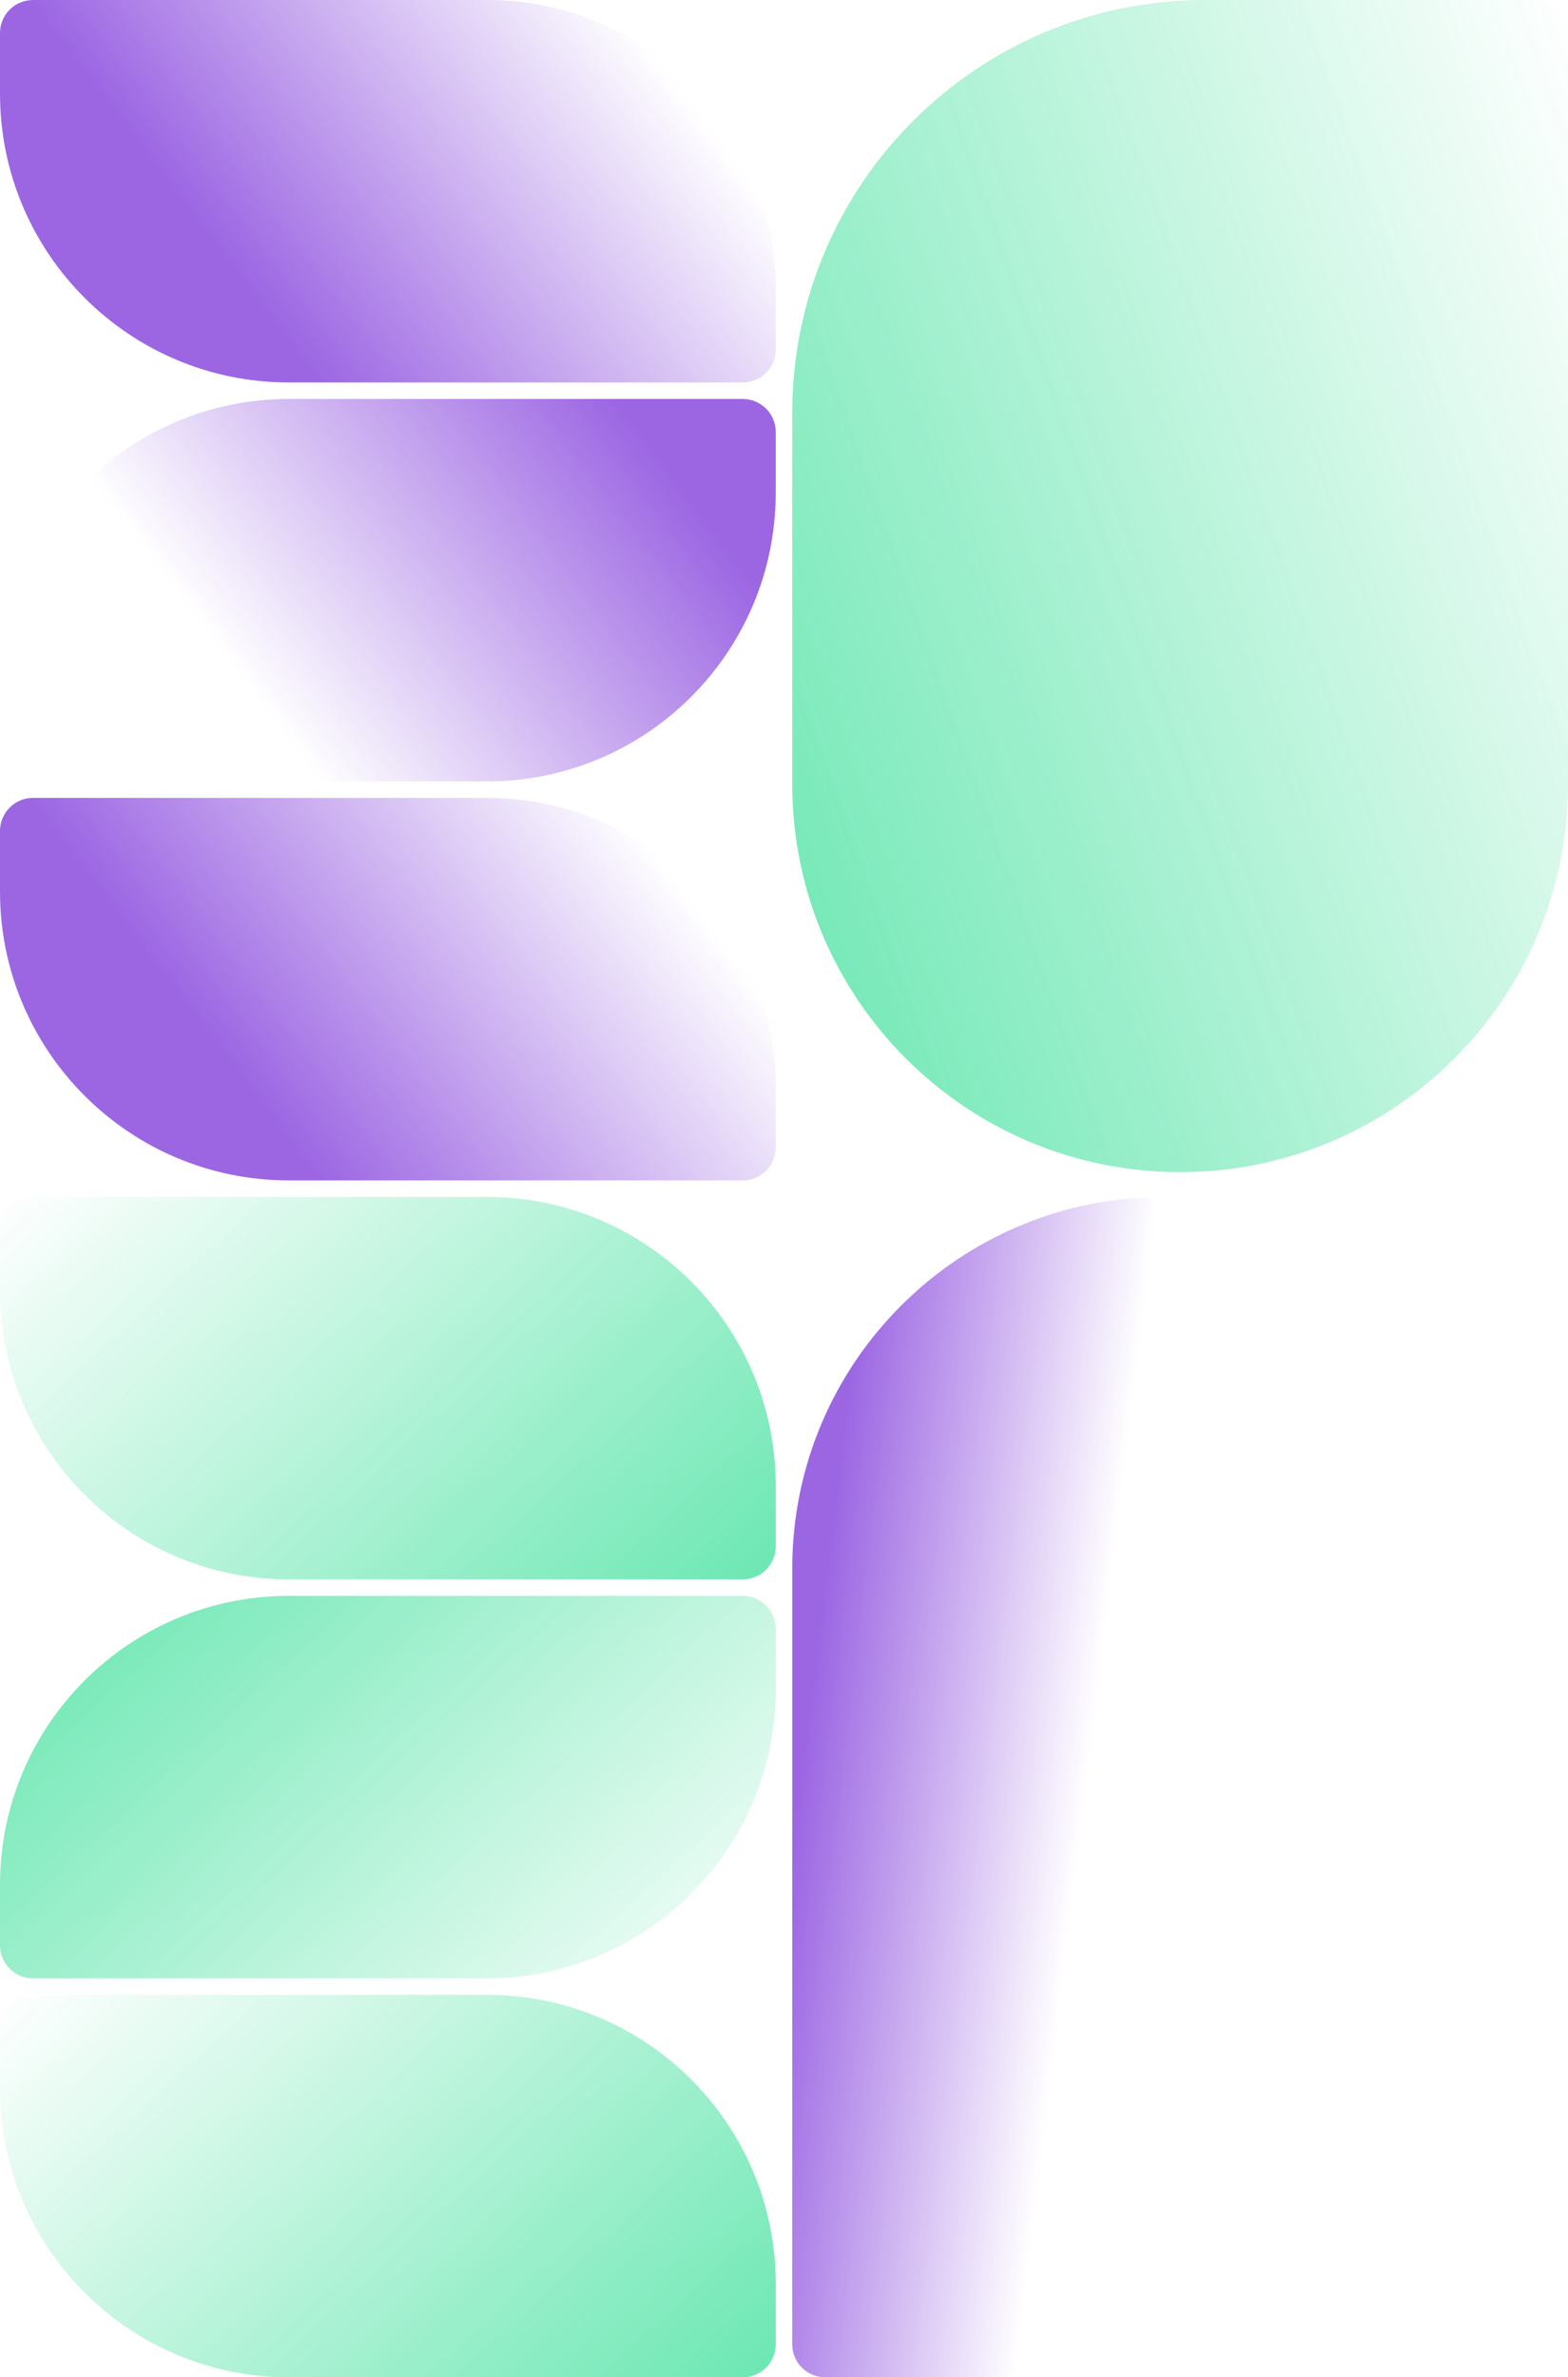
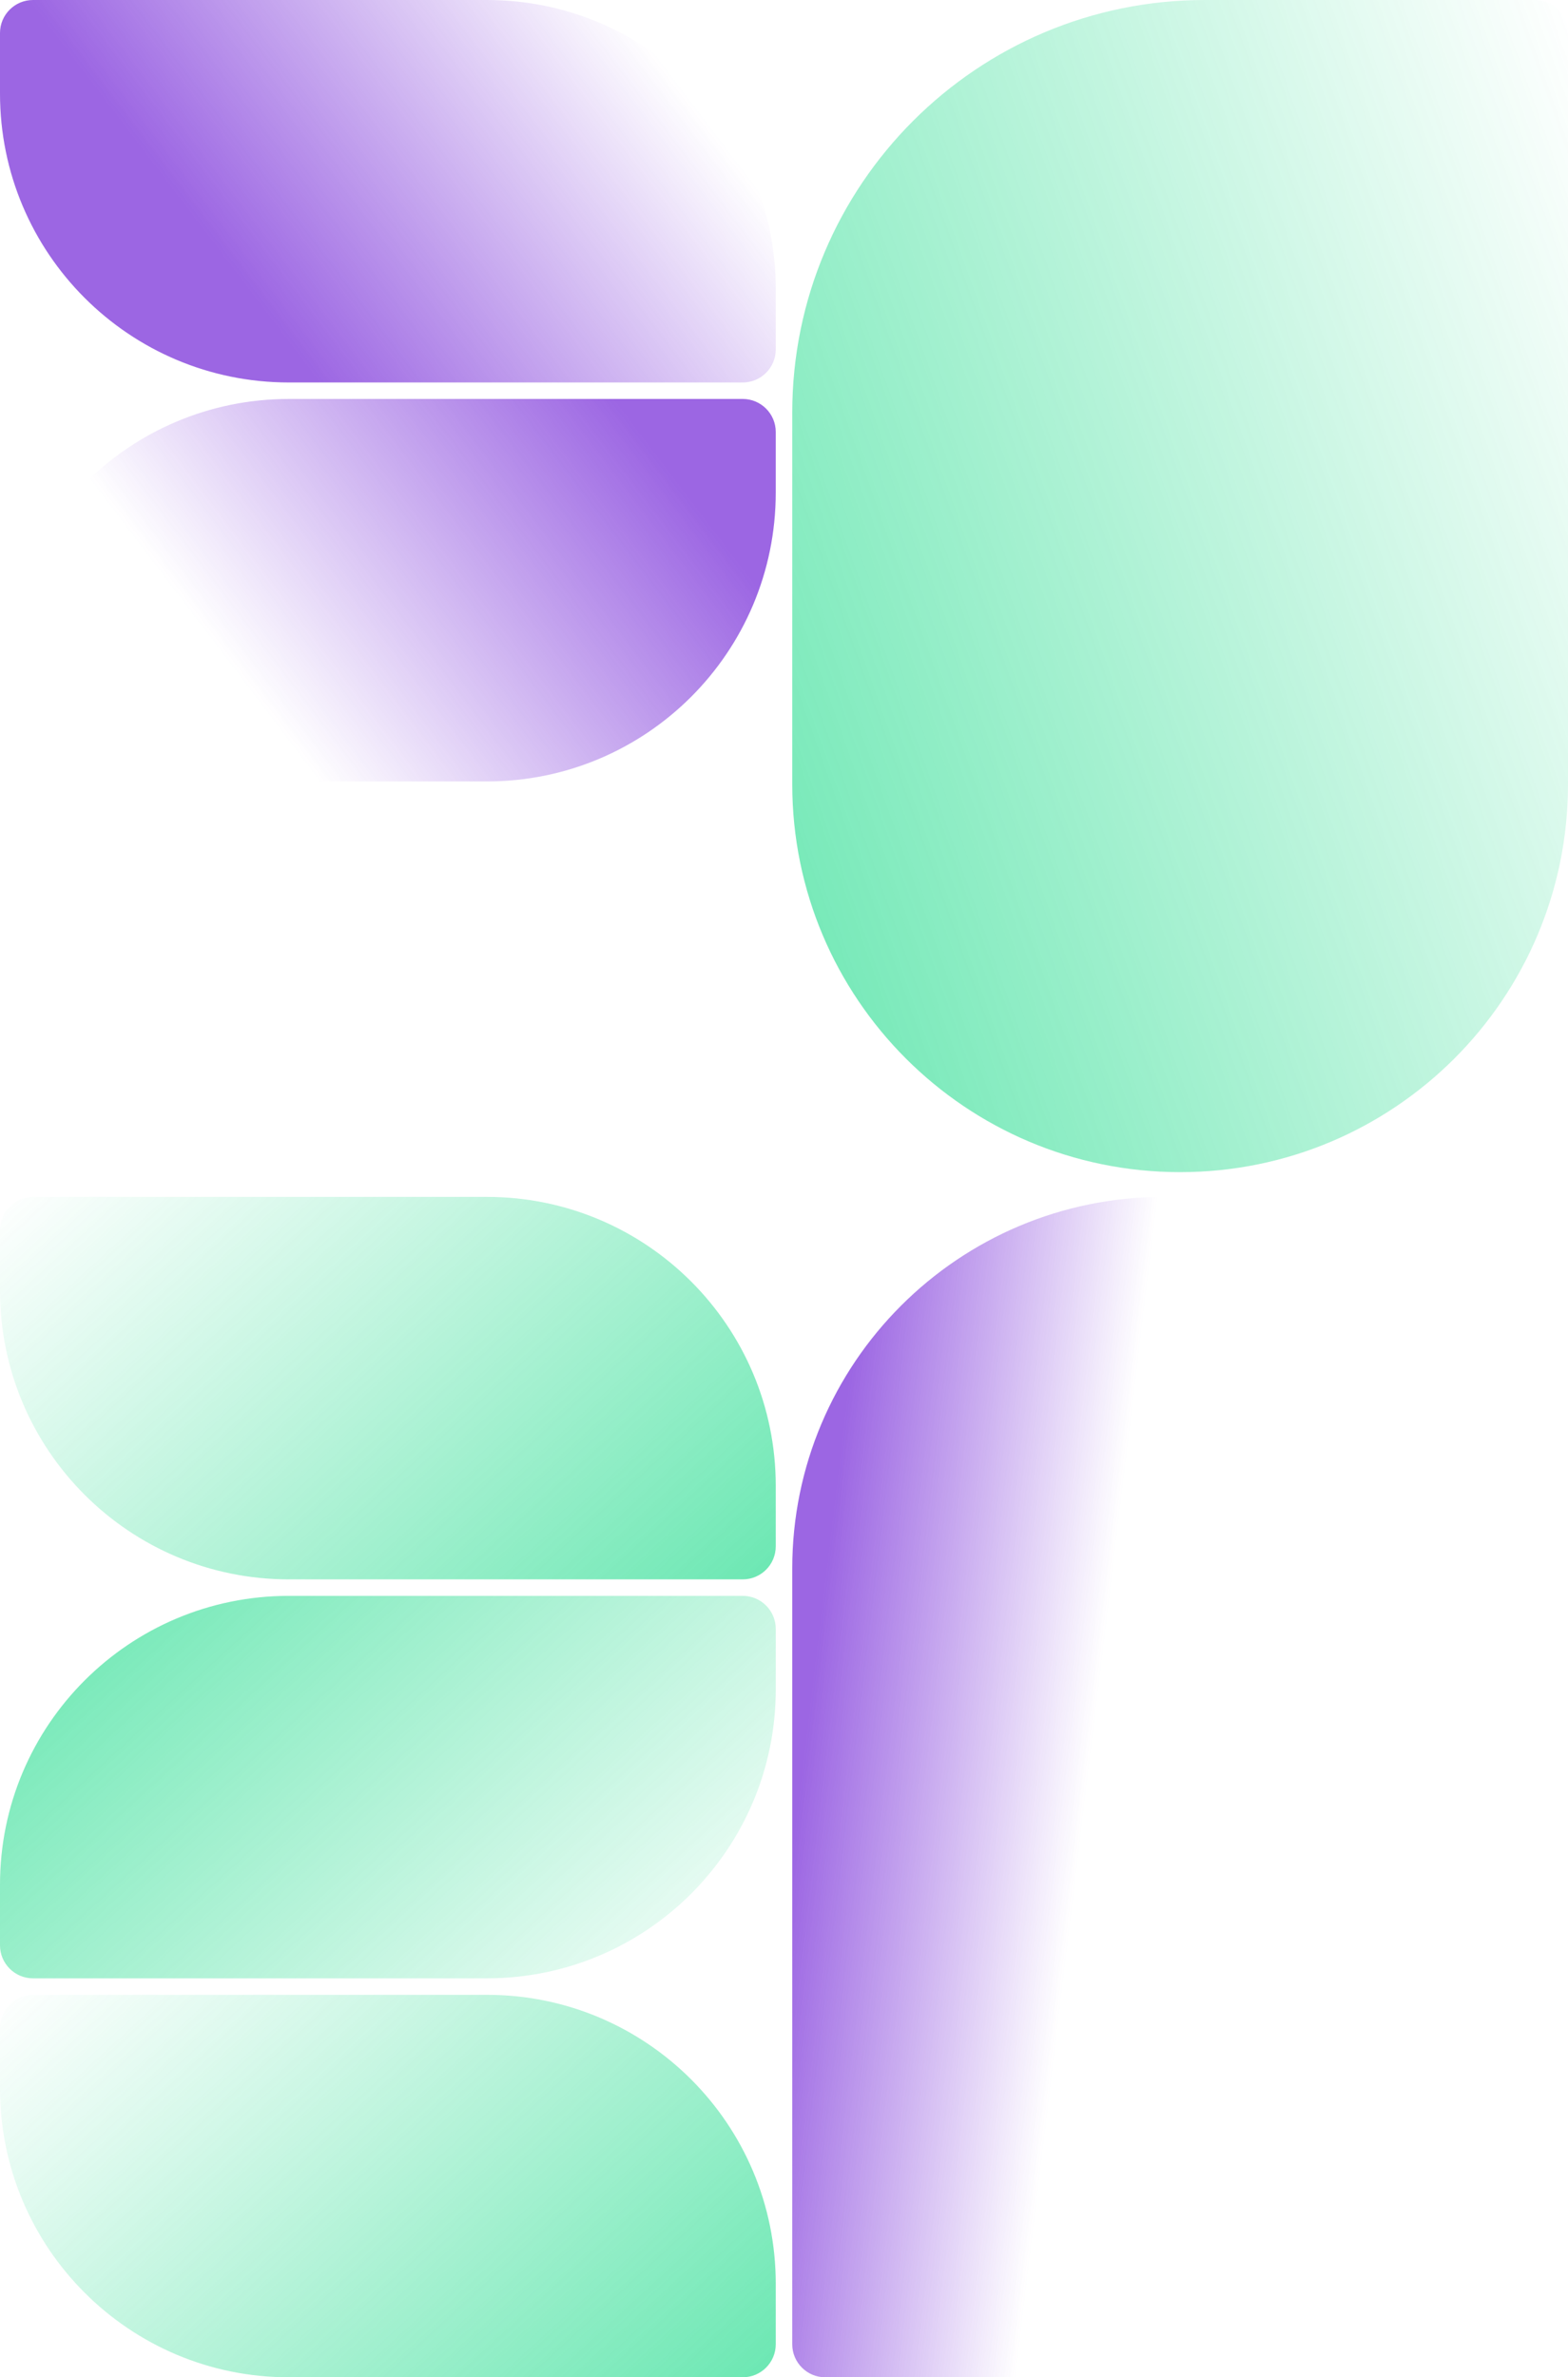
<svg xmlns="http://www.w3.org/2000/svg" width="1900" height="2880" viewBox="0 0 1900 2880" fill="none">
  <g opacity="0.6">
    <path d="M960 1900C960 1651.47 1161.47 1450 1410 1450H1420V2840C1420 2862.09 1402.09 2880 1380 2880H1000C977.909 2880 960 2862.09 960 2840V1900Z" fill="url(#paint0_linear_40002351_21984)" />
    <path d="M940 1800C940 1606.7 783.3 1450 590 1450H40C17.909 1450 0 1467.9 0 1490V1563.35C0 1756.65 156.7 1913.35 350 1913.35H900C922.091 1913.35 940 1895.44 940 1873.35V1800Z" fill="url(#paint1_linear_40002351_21984)" />
    <path d="M940 2766.64C940 2573.34 783.3 2416.64 590 2416.64H40C17.909 2416.64 0 2434.55 0 2456.64V2529.99C0 2723.29 156.7 2879.99 350 2879.99H900C922.091 2879.99 940 2862.08 940 2839.99V2766.64Z" fill="url(#paint2_linear_40002351_21984)" />
    <path d="M940 1973.32C940 1951.23 922.091 1933.32 900 1933.32H350C156.7 1933.32 0 2090.02 0 2283.32V2356.67C0 2378.76 17.909 2396.67 40 2396.67H590C783.3 2396.67 940 2239.97 940 2046.67V1973.32Z" fill="url(#paint3_linear_40002351_21984)" />
    <path d="M960 500C960 223.858 1183.86 0 1460 0H1860C1882.09 0 1900 17.909 1900 40V950C1900 1209.57 1689.57 1420 1430 1420V1420C1170.43 1420 960 1209.57 960 950V500Z" fill="url(#paint4_linear_40002351_21984)" />
    <path d="M940 350C940 156.7 783.3 0 590 0H40C17.909 0 0 17.909 0 40V113.356C0 306.656 156.7 463.357 350 463.357H900C922.091 463.357 940 445.448 940 423.357V350Z" fill="url(#paint5_linear_40002351_21984)" />
-     <path d="M940 1316.64C940 1123.34 783.3 966.641 590 966.641H40C17.909 966.641 0 984.549 0 1006.64V1080C0 1273.3 156.7 1430 350 1430H900C922.091 1430 940 1412.09 940 1390V1316.64Z" fill="url(#paint6_linear_40002351_21984)" />
    <path d="M940 523.32C940 501.229 922.091 483.32 900 483.32H350C156.7 483.32 0 640.021 0 833.32V906.677C0 928.768 17.909 946.677 40 946.677H590C783.3 946.677 940 789.976 940 596.677V523.32Z" fill="url(#paint7_linear_40002351_21984)" />
  </g>
  <defs>
    <linearGradient id="paint0_linear_40002351_21984" x1="1079.02" y1="1255.55" x2="1421.71" y2="1296.86" gradientUnits="userSpaceOnUse">
      <stop stop-color="#5A00D0" />
      <stop offset="0.25" stop-color="#5A00D0" stop-opacity="0.75" />
      <stop offset="0.5" stop-color="#5A00D0" stop-opacity="0.5" />
      <stop offset="0.75" stop-color="#5A00D0" stop-opacity="0.25" />
      <stop offset="1" stop-color="#5A00D0" stop-opacity="0" />
    </linearGradient>
    <linearGradient id="paint1_linear_40002351_21984" x1="2.80142e-05" y1="1450" x2="682.64" y2="2192.47" gradientUnits="userSpaceOnUse">
      <stop stop-color="#00D67B" stop-opacity="0" />
      <stop offset="0.25" stop-color="#00D67B" stop-opacity="0.25" />
      <stop offset="0.5" stop-color="#00D67B" stop-opacity="0.5" />
      <stop offset="0.75" stop-color="#00D67B" stop-opacity="0.75" />
      <stop offset="1" stop-color="#00D67B" />
    </linearGradient>
    <linearGradient id="paint2_linear_40002351_21984" x1="2.80142e-05" y1="2416.64" x2="682.64" y2="3159.11" gradientUnits="userSpaceOnUse">
      <stop stop-color="#00D67B" stop-opacity="0" />
      <stop offset="0.25" stop-color="#00D67B" stop-opacity="0.25" />
      <stop offset="0.5" stop-color="#00D67B" stop-opacity="0.5" />
      <stop offset="0.75" stop-color="#00D67B" stop-opacity="0.75" />
      <stop offset="1" stop-color="#00D67B" />
    </linearGradient>
    <linearGradient id="paint3_linear_40002351_21984" x1="2.80142e-05" y1="1933.32" x2="682.64" y2="2675.79" gradientUnits="userSpaceOnUse">
      <stop stop-color="#00D67B" />
      <stop offset="0.25" stop-color="#00D67B" stop-opacity="0.75" />
      <stop offset="0.5" stop-color="#00D67B" stop-opacity="0.5" />
      <stop offset="0.75" stop-color="#00D67B" stop-opacity="0.25" />
      <stop offset="1" stop-color="#00D67B" stop-opacity="0" />
    </linearGradient>
    <linearGradient id="paint4_linear_40002351_21984" x1="1900" y1="-7.89337e-05" x2="576.515" y2="469.715" gradientUnits="userSpaceOnUse">
      <stop stop-color="#00D67B" stop-opacity="0" />
      <stop offset="0.25" stop-color="#00D67B" stop-opacity="0.25" />
      <stop offset="0.5" stop-color="#00D67B" stop-opacity="0.5" />
      <stop offset="0.75" stop-color="#00D67B" stop-opacity="0.75" />
      <stop offset="1" stop-color="#00D67B" />
    </linearGradient>
    <linearGradient id="paint5_linear_40002351_21984" x1="696.775" y1="-63.007" x2="246.583" y2="279.283" gradientUnits="userSpaceOnUse">
      <stop stop-color="#5A00D0" stop-opacity="0" />
      <stop offset="0.25" stop-color="#5A00D0" stop-opacity="0.25" />
      <stop offset="0.5" stop-color="#5A00D0" stop-opacity="0.5" />
      <stop offset="0.75" stop-color="#5A00D0" stop-opacity="0.75" />
      <stop offset="1" stop-color="#5A00D0" />
    </linearGradient>
    <linearGradient id="paint6_linear_40002351_21984" x1="696.775" y1="903.634" x2="246.583" y2="1245.92" gradientUnits="userSpaceOnUse">
      <stop stop-color="#5A00D0" stop-opacity="0" />
      <stop offset="0.25" stop-color="#5A00D0" stop-opacity="0.25" />
      <stop offset="0.5" stop-color="#5A00D0" stop-opacity="0.5" />
      <stop offset="0.75" stop-color="#5A00D0" stop-opacity="0.75" />
      <stop offset="1" stop-color="#5A00D0" />
    </linearGradient>
    <linearGradient id="paint7_linear_40002351_21984" x1="696.775" y1="420.314" x2="246.583" y2="762.603" gradientUnits="userSpaceOnUse">
      <stop stop-color="#5A00D0" />
      <stop offset="0.25" stop-color="#5A00D0" stop-opacity="0.75" />
      <stop offset="0.5" stop-color="#5A00D0" stop-opacity="0.5" />
      <stop offset="0.75" stop-color="#5A00D0" stop-opacity="0.25" />
      <stop offset="1" stop-color="#5A00D0" stop-opacity="0" />
    </linearGradient>
  </defs>
</svg>